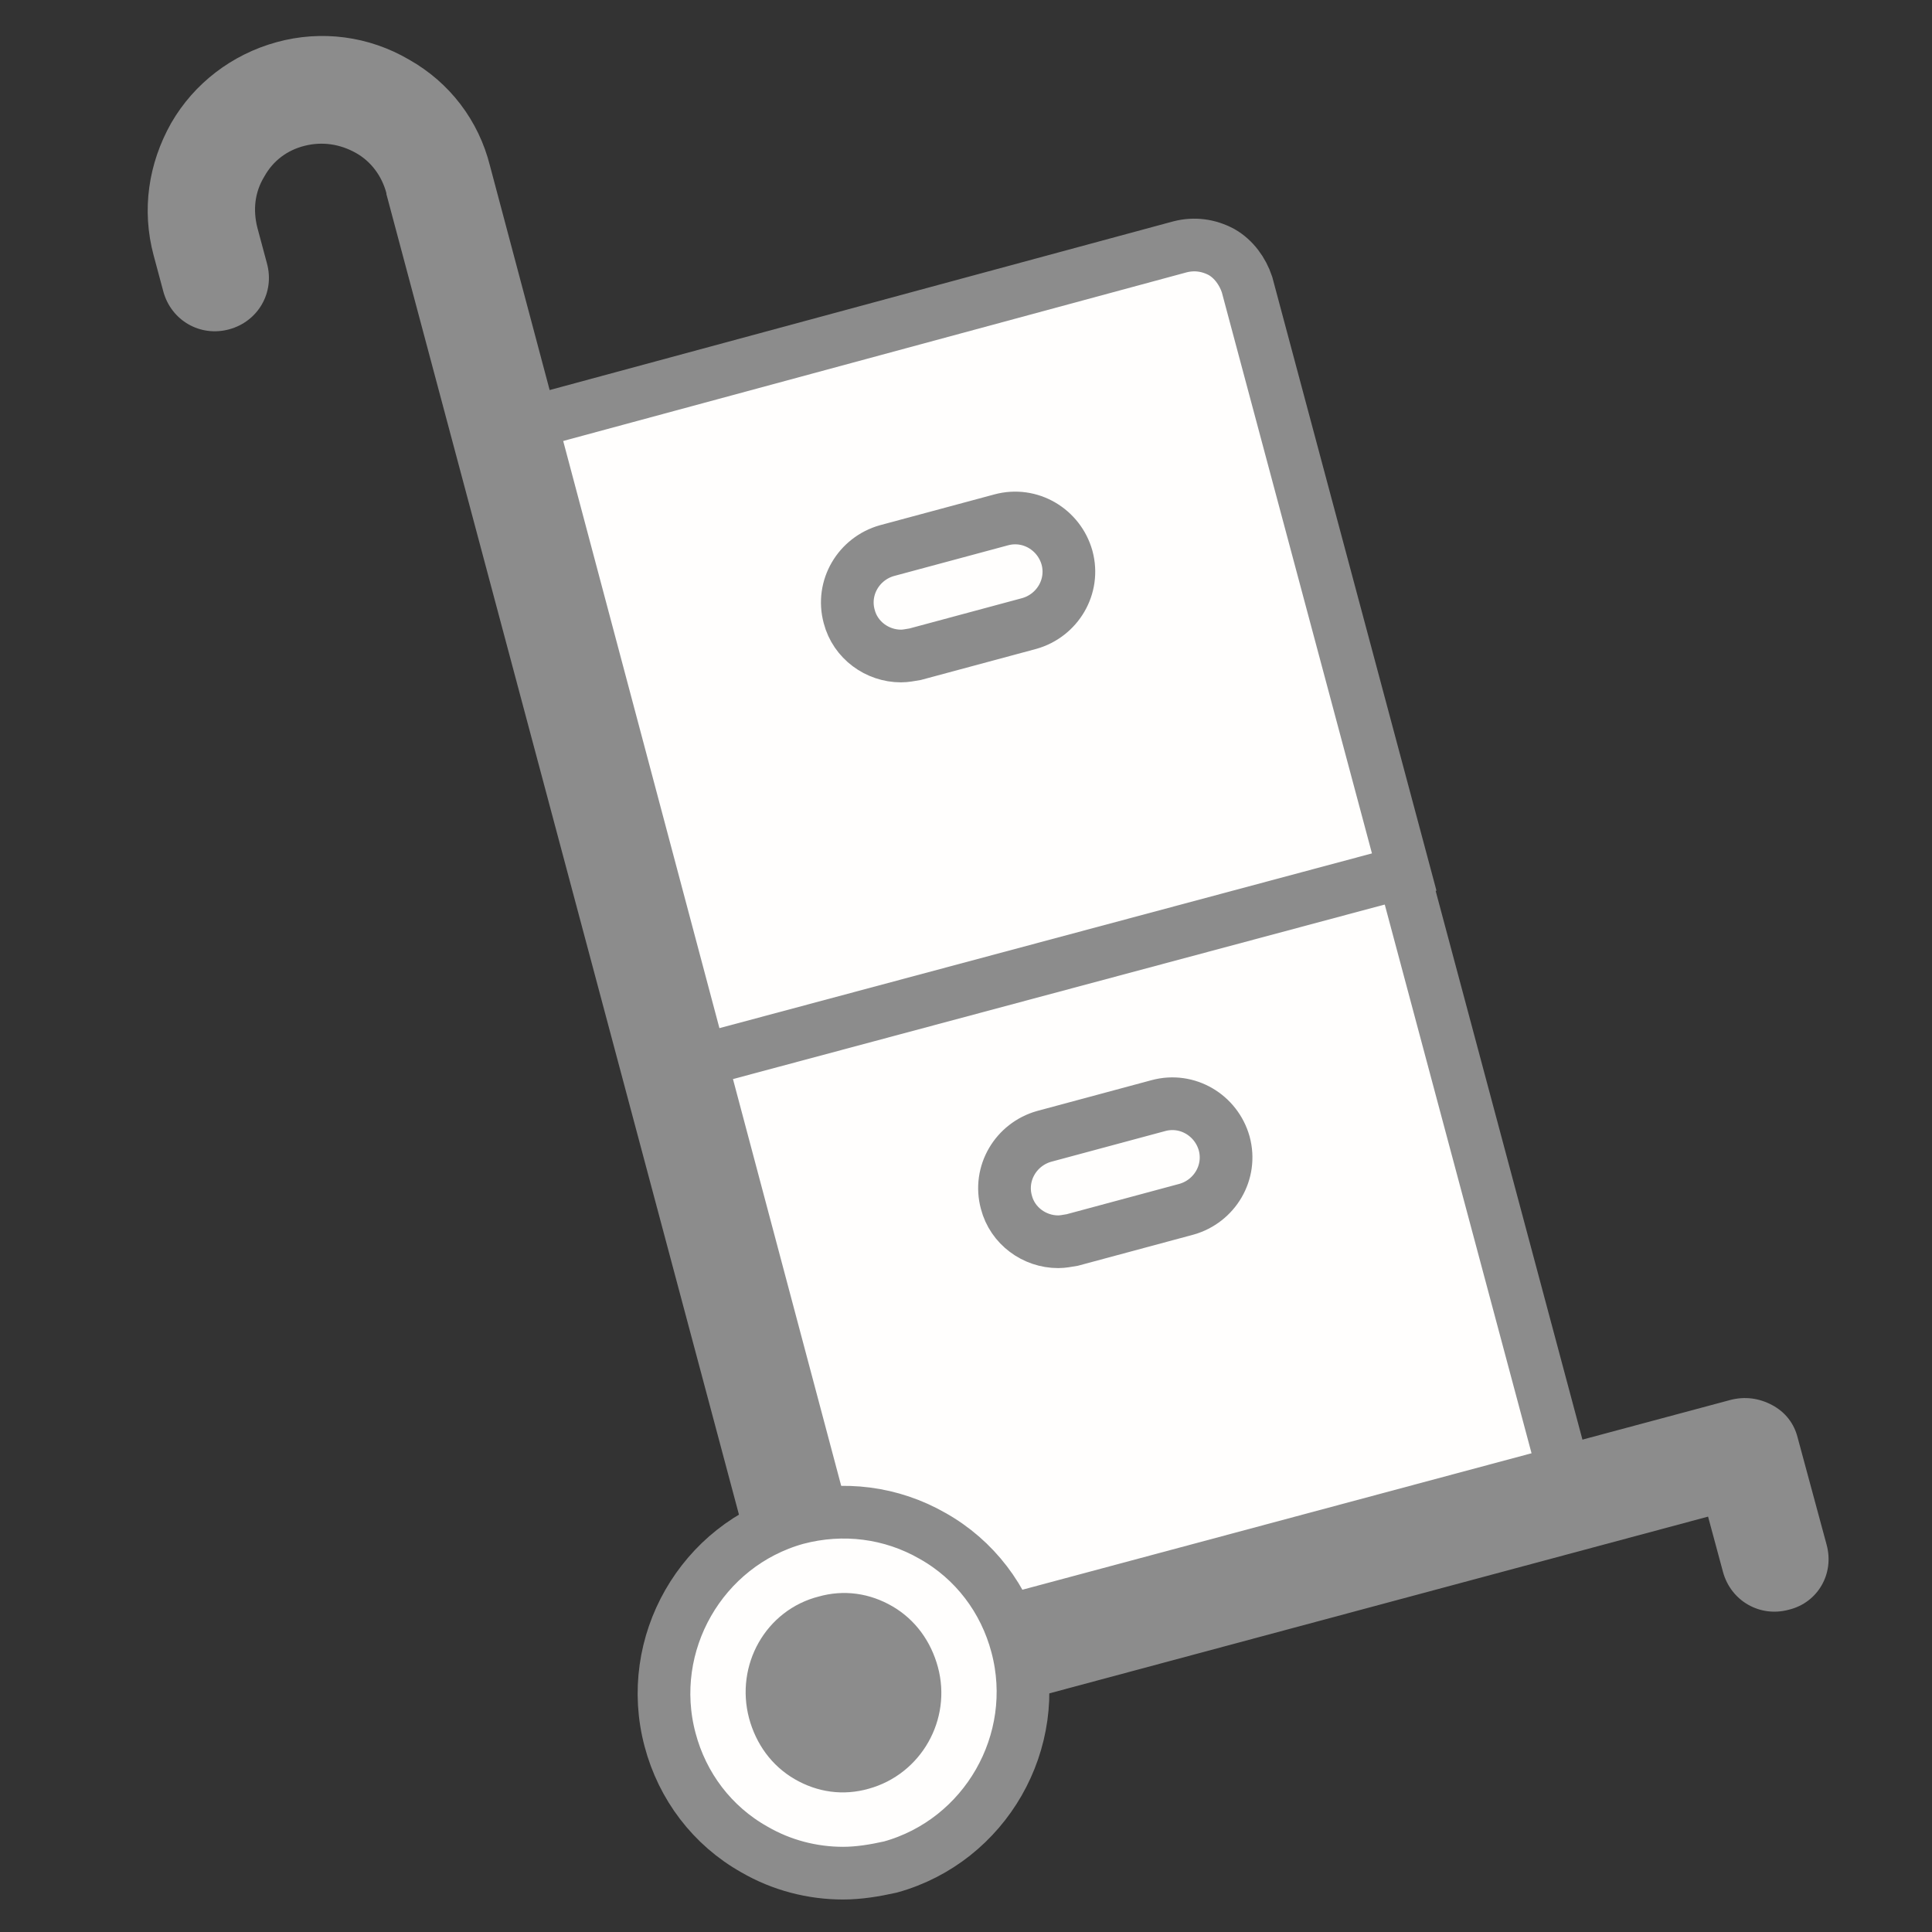
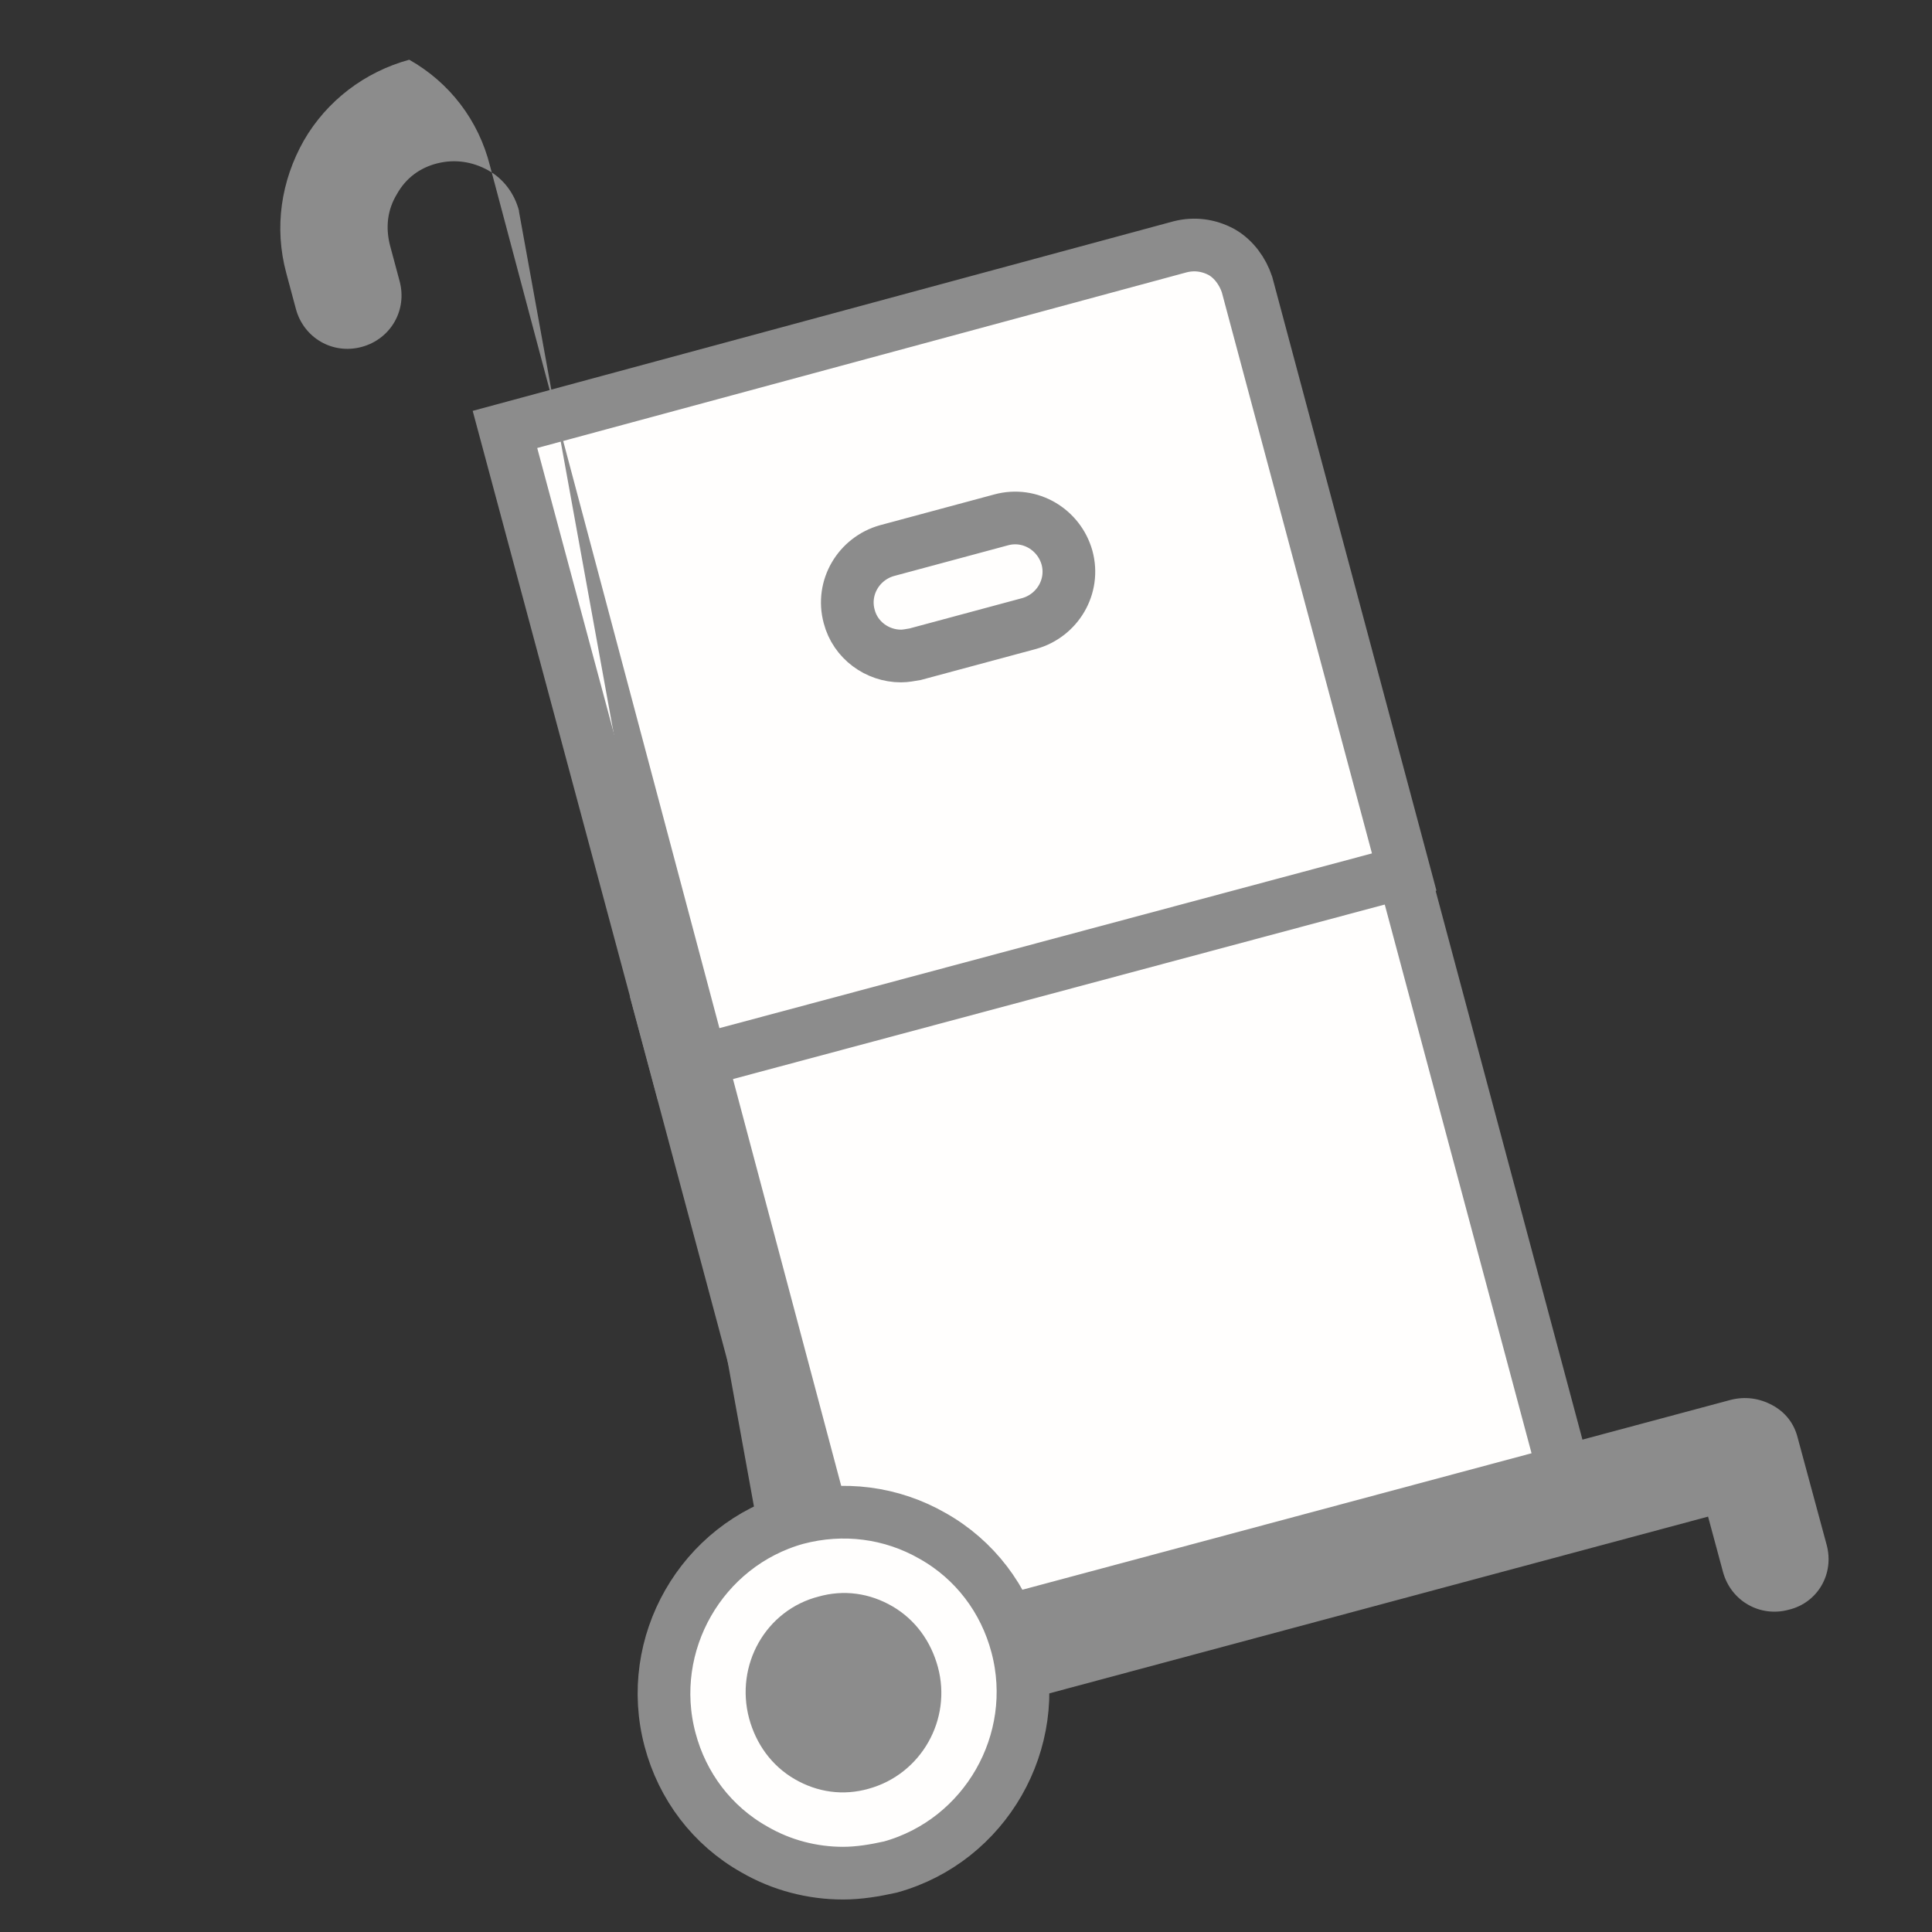
<svg xmlns="http://www.w3.org/2000/svg" version="1.1" id="Capa_1" x="0px" y="0px" viewBox="0 0 220 220" style="enable-background:new 0 0 220 220;" xml:space="preserve">
  <rect x="0" y="0" width="220" height="220" fill="#333333" stroke="none" />
  <style type="text/css">
	.st0{fill:#FFFFFF;stroke:#8C8C8C;stroke-width:6;stroke-miterlimit:10;}
	.st1{fill:#FFFEFD;stroke:#8C8C8C;stroke-width:6;stroke-miterlimit:10;}
	.st2{fill:#8C8C8C;}
	.st3{fill:#F8C091;}
	.st4{fill:#FFFEFD;stroke:#8C8C8C;stroke-width:6;stroke-linecap:round;stroke-linejoin:round;stroke-miterlimit:10;}
	.st5{fill:none;stroke:#8C8C8C;stroke-width:6;stroke-miterlimit:10;}
</style>
  <path class="st1" d="M96.1,192.9l-20.7-77.3l76.9-20.6c3.3-0.9,6.6,1.1,7.5,4.3l19.1,71.4L96.1,192.9z" />
  <path class="st1" d="M77,121.5L57.5,48.9l76.9-20.8c1.6-0.4,3.2-0.2,4.7,0.6c1.4,0.8,2.4,2.2,2.9,3.7l17.9,66.9L77,121.5z" />
  <path class="st1" d="M102.6,74.7c-2.7,0-5.2-1.8-5.9-4.5c-0.9-3.3,1.1-6.6,4.3-7.5l13-3.5c3.3-0.9,6.6,1.1,7.5,4.3  c0.9,3.3-1.1,6.6-4.3,7.5l-13,3.5C103.6,74.6,103.1,74.7,102.6,74.7z" />
-   <path class="st1" d="M120.5,141.4c-2.7,0-5.2-1.8-5.9-4.5c-0.9-3.3,1.1-6.6,4.3-7.5l13-3.5c3.3-0.9,6.6,1.1,7.5,4.3  c0.9,3.3-1.1,6.6-4.3,7.5l-13,3.5C121.5,141.3,121,141.4,120.5,141.4z" />
-   <path class="st2" d="M208,175.9l-3.3-12.2c-0.4-1.6-1.4-2.9-2.9-3.7s-3.1-1-4.7-0.6l-97,26L55.8,18.9c-1.3-5.2-4.6-9.5-9.2-12.1  c-4.6-2.7-10-3.4-15.1-2c0,0,0,0,0,0c-5.1,1.4-9.4,4.7-12,9.2c-2.6,4.6-3.4,9.9-2,15.1l1.1,4.1c0.9,3.3,4.2,5.2,7.5,4.3  c3.3-0.9,5.2-4.2,4.3-7.5l-1.1-4.1c-0.5-2-0.3-4,0.8-5.8c1-1.8,2.6-3,4.6-3.5c0,0,0,0,0,0c2-0.5,4-0.2,5.8,0.8c1.8,1,3,2.7,3.5,4.6  c0,0,0,0,0,0.1L90,194.4c0.7,2.7,3.2,4.5,5.9,4.5c0,0,0,0,0.1,0c0,0,0,0,0,0c0.5,0,1.1-0.1,1.6-0.2l96.9-26l1.7,6.3  c0.9,3.3,4.2,5.2,7.5,4.3C207,182.5,208.9,179.2,208,175.9z" />
+   <path class="st2" d="M208,175.9l-3.3-12.2c-0.4-1.6-1.4-2.9-2.9-3.7s-3.1-1-4.7-0.6l-97,26L55.8,18.9c-1.3-5.2-4.6-9.5-9.2-12.1  c0,0,0,0,0,0c-5.1,1.4-9.4,4.7-12,9.2c-2.6,4.6-3.4,9.9-2,15.1l1.1,4.1c0.9,3.3,4.2,5.2,7.5,4.3  c3.3-0.9,5.2-4.2,4.3-7.5l-1.1-4.1c-0.5-2-0.3-4,0.8-5.8c1-1.8,2.6-3,4.6-3.5c0,0,0,0,0,0c2-0.5,4-0.2,5.8,0.8c1.8,1,3,2.7,3.5,4.6  c0,0,0,0,0,0.1L90,194.4c0.7,2.7,3.2,4.5,5.9,4.5c0,0,0,0,0.1,0c0,0,0,0,0,0c0.5,0,1.1-0.1,1.6-0.2l96.9-26l1.7,6.3  c0.9,3.3,4.2,5.2,7.5,4.3C207,182.5,208.9,179.2,208,175.9z" />
  <path class="st2" d="M82.2,196.4c2,7.7,9.9,12.3,17.5,10.2c7.6-2.1,12.2-10,10.1-17.7c-2-7.7-9.9-12.3-17.5-10.2  S80.2,188.7,82.2,196.4z" />
  <path class="st4" d="M96,213.3c-3.5,0-7-0.9-10.1-2.7c-4.8-2.7-8.2-7.2-9.6-12.5c-2.9-10.9,3.6-22.2,14.4-25.2  c5.3-1.4,10.8-0.7,15.5,2c4.8,2.7,8.2,7.2,9.6,12.5c2.9,10.9-3.6,22.2-14.4,25.2C99.6,213,97.8,213.3,96,213.3z M88.2,194.9  c0.6,2.2,1.9,4,3.8,5.1c1.9,1.1,4,1.4,6.1,0.8c4.4-1.2,7-5.8,5.8-10.2c-0.6-2.2-1.9-4-3.8-5.1c-1.9-1.1-4-1.4-6.1-0.8  C89.6,185.8,87,190.4,88.2,194.9z" />
</svg>